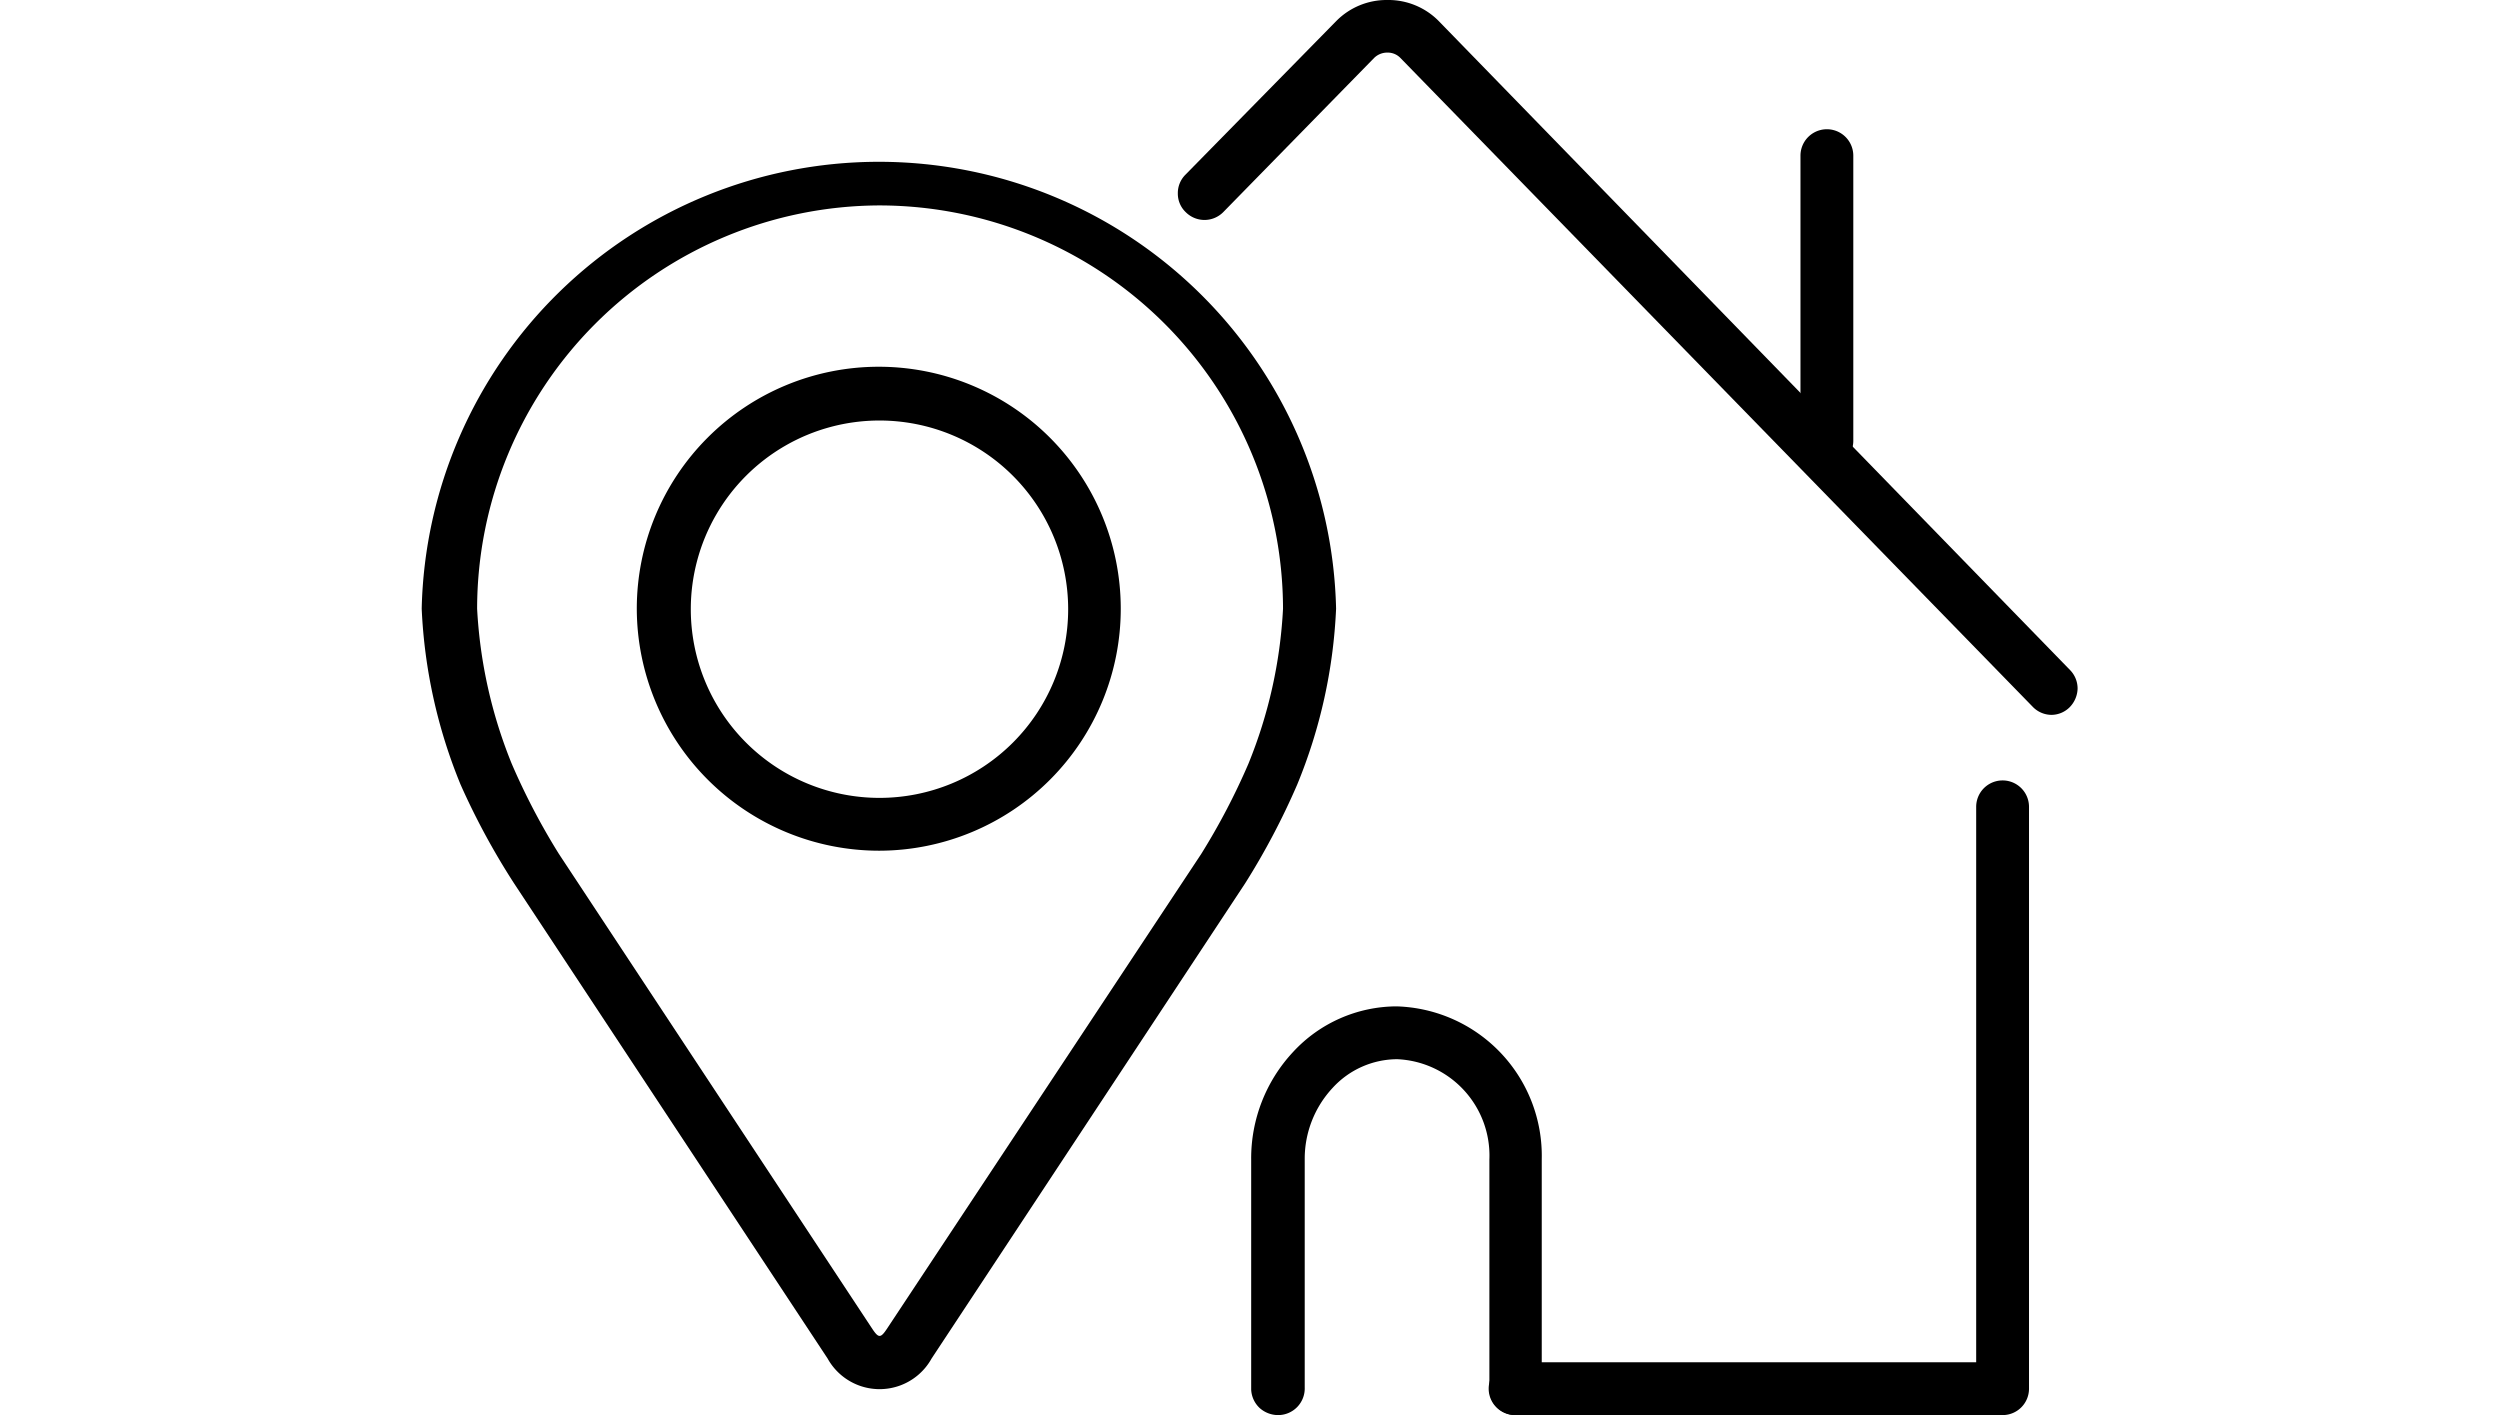
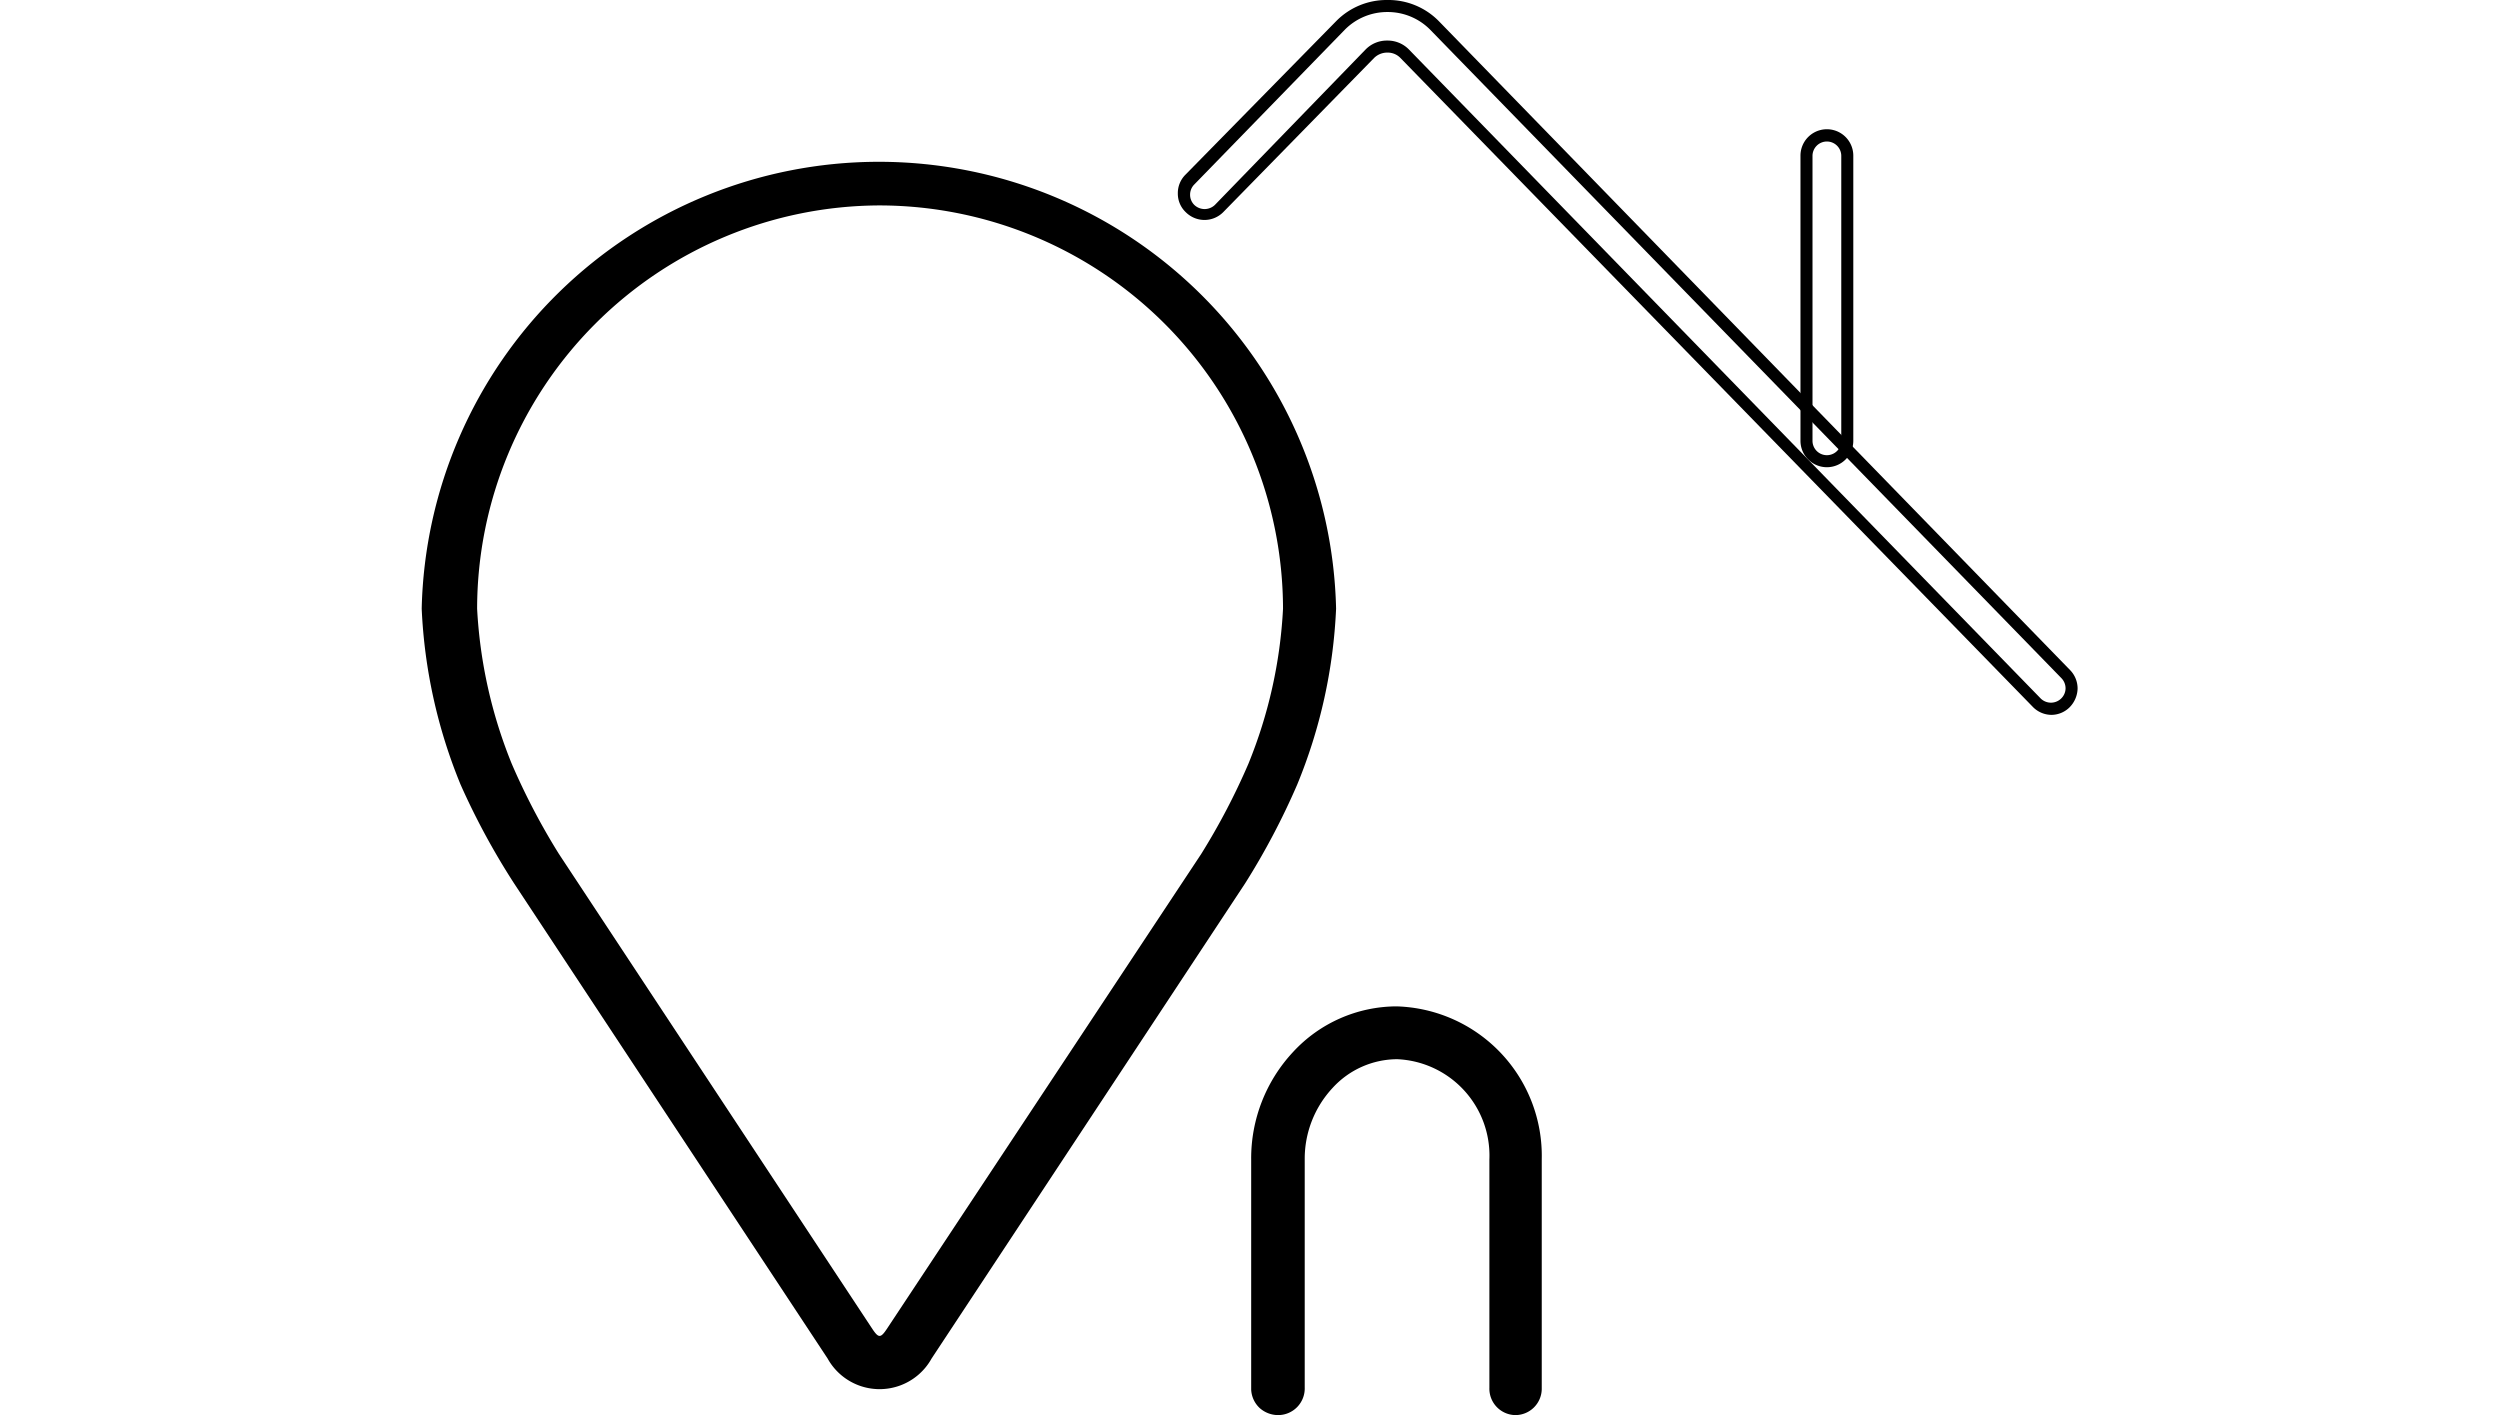
<svg xmlns="http://www.w3.org/2000/svg" id="Layer_1" data-name="Layer 1" viewBox="0 0 106 60">
-   <path d="M87,30.06a.86.86,0,0,1-.63-.27L59.57,2.28a1.06,1.06,0,0,0-1.49,0l-6.4,6.58a.87.87,0,1,1-1.24-1.21l6.4-6.58a2.82,2.82,0,0,1,4,0L87.59,28.59a.87.87,0,0,1,0,1.22A.89.89,0,0,1,87,30.06Z" />
  <path d="M87,30.31a1.11,1.11,0,0,1-.81-.34L59.38,2.46a.75.75,0,0,0-.56-.23h0a.79.79,0,0,0-.56.23L51.86,9a1.12,1.12,0,0,1-1.58,0,1.08,1.08,0,0,1-.34-.79,1.1,1.1,0,0,1,.32-.8L56.66.89A3,3,0,0,1,58.82,0h0A3,3,0,0,1,61,.89L87.77,28.41a1.12,1.12,0,0,1,.32.79,1.17,1.17,0,0,1-.34.79A1.1,1.1,0,0,1,87,30.31ZM58.82,1.72h0a1.26,1.26,0,0,1,.92.38L86.53,29.62a.62.62,0,0,0,.86,0,.61.61,0,0,0,.19-.43.62.62,0,0,0-.18-.44L60.63,1.25a2.53,2.53,0,0,0-1.8-.74h0a2.53,2.53,0,0,0-1.8.74l-6.4,6.58a.61.61,0,0,0-.17.43.6.6,0,0,0,.18.43.63.63,0,0,0,.87,0L57.9,2.1A1.26,1.26,0,0,1,58.82,1.72Z" />
-   <path d="M77.46,19.56a.87.87,0,0,1-.87-.87V6.6a.87.87,0,0,1,1.74,0V18.69A.87.87,0,0,1,77.46,19.56Z" />
  <path d="M77.46,19.81a1.12,1.12,0,0,1-1.12-1.12V6.6a1.12,1.12,0,1,1,2.24,0V18.69A1.12,1.12,0,0,1,77.46,19.81ZM77.46,6a.61.61,0,0,0-.61.61V18.69a.61.61,0,1,0,1.22,0V6.6A.61.61,0,0,0,77.46,6Z" />
-   <path d="M84.91,59.75H64.24a.87.87,0,1,1,0-1.74H84V34.21a.87.87,0,1,1,1.74,0V58.88A.87.87,0,0,1,84.91,59.75Z" />
-   <path d="M84.91,60H64.24a1.12,1.12,0,1,1,0-2.24H83.79V34.21a1.12,1.12,0,1,1,2.24,0V58.88A1.12,1.12,0,0,1,84.91,60ZM64.24,58.27a.61.61,0,0,0,0,1.22H84.91a.61.61,0,0,0,.61-.61V34.21a.61.61,0,1,0-1.22,0V58.27Z" />
  <path d="M64.24,59.75h0a.87.87,0,0,1-.84-.89V49.16a4.35,4.35,0,0,0-4.17-4.51A4,4,0,0,0,56.28,46,4.65,4.65,0,0,0,55,49.16s0,9.47,0,9.71a.87.87,0,0,1-1.73,0c0-.06,0-3.34,0-9.75A6.38,6.38,0,0,1,55,44.77a5.73,5.73,0,0,1,4.19-1.85,6.09,6.09,0,0,1,5.9,6.24V58.9A.88.88,0,0,1,64.24,59.75Z" />
  <path d="M64.24,60h0a1.12,1.12,0,0,1-1.09-1.15V49.16a4.09,4.09,0,0,0-3.91-4.25,3.73,3.73,0,0,0-2.74,1.22,4.41,4.41,0,0,0-1.18,3v9.7A1.13,1.13,0,0,1,54.2,60a1.18,1.18,0,0,1-.79-.3,1.14,1.14,0,0,1-.36-.78V49.16a6.61,6.61,0,0,1,1.78-4.56,6,6,0,0,1,4.38-1.93,6.34,6.34,0,0,1,6.16,6.49V58.9A1.12,1.12,0,0,1,64.24,60Zm-5-15.6a4.6,4.6,0,0,1,4.42,4.76v9.7a.61.61,0,0,0,.59.63l0,.25v-.25a.61.61,0,0,0,.61-.59V49.16a5.83,5.83,0,0,0-5.65-6,5.45,5.45,0,0,0-4,1.77,6.11,6.11,0,0,0-1.64,4.21V58.9a.63.63,0,0,0,.62.59.61.61,0,0,0,.6-.62V49.16a5,5,0,0,1,1.31-3.38A4.27,4.27,0,0,1,59.21,44.4Z" />
  <path d="M21.8,37.46,35.09,57.6a2.52,2.52,0,0,0,4.41,0L52.79,37.46A30.65,30.65,0,0,0,55,33.27a22.1,22.1,0,0,0,1.65-7.46,19.39,19.39,0,0,0-38.77,0,22.17,22.17,0,0,0,1.65,7.46A30.65,30.65,0,0,0,21.8,37.46ZM37.29,8.71A17.13,17.13,0,0,1,54.4,25.81a20.11,20.11,0,0,1-1.47,6.58,28.61,28.61,0,0,1-2,3.82L37.6,56.35c-.26.39-.35.39-.61,0L23.7,36.21a28.61,28.61,0,0,1-2-3.82,20.27,20.27,0,0,1-1.47-6.58A17.12,17.12,0,0,1,37.29,8.71Z" />
-   <path d="M37.29,36.07A10.26,10.26,0,1,0,27,25.81,10.28,10.28,0,0,0,37.29,36.07Zm0-18.24a8,8,0,1,1-8,8A8,8,0,0,1,37.29,17.83Z" />
</svg>